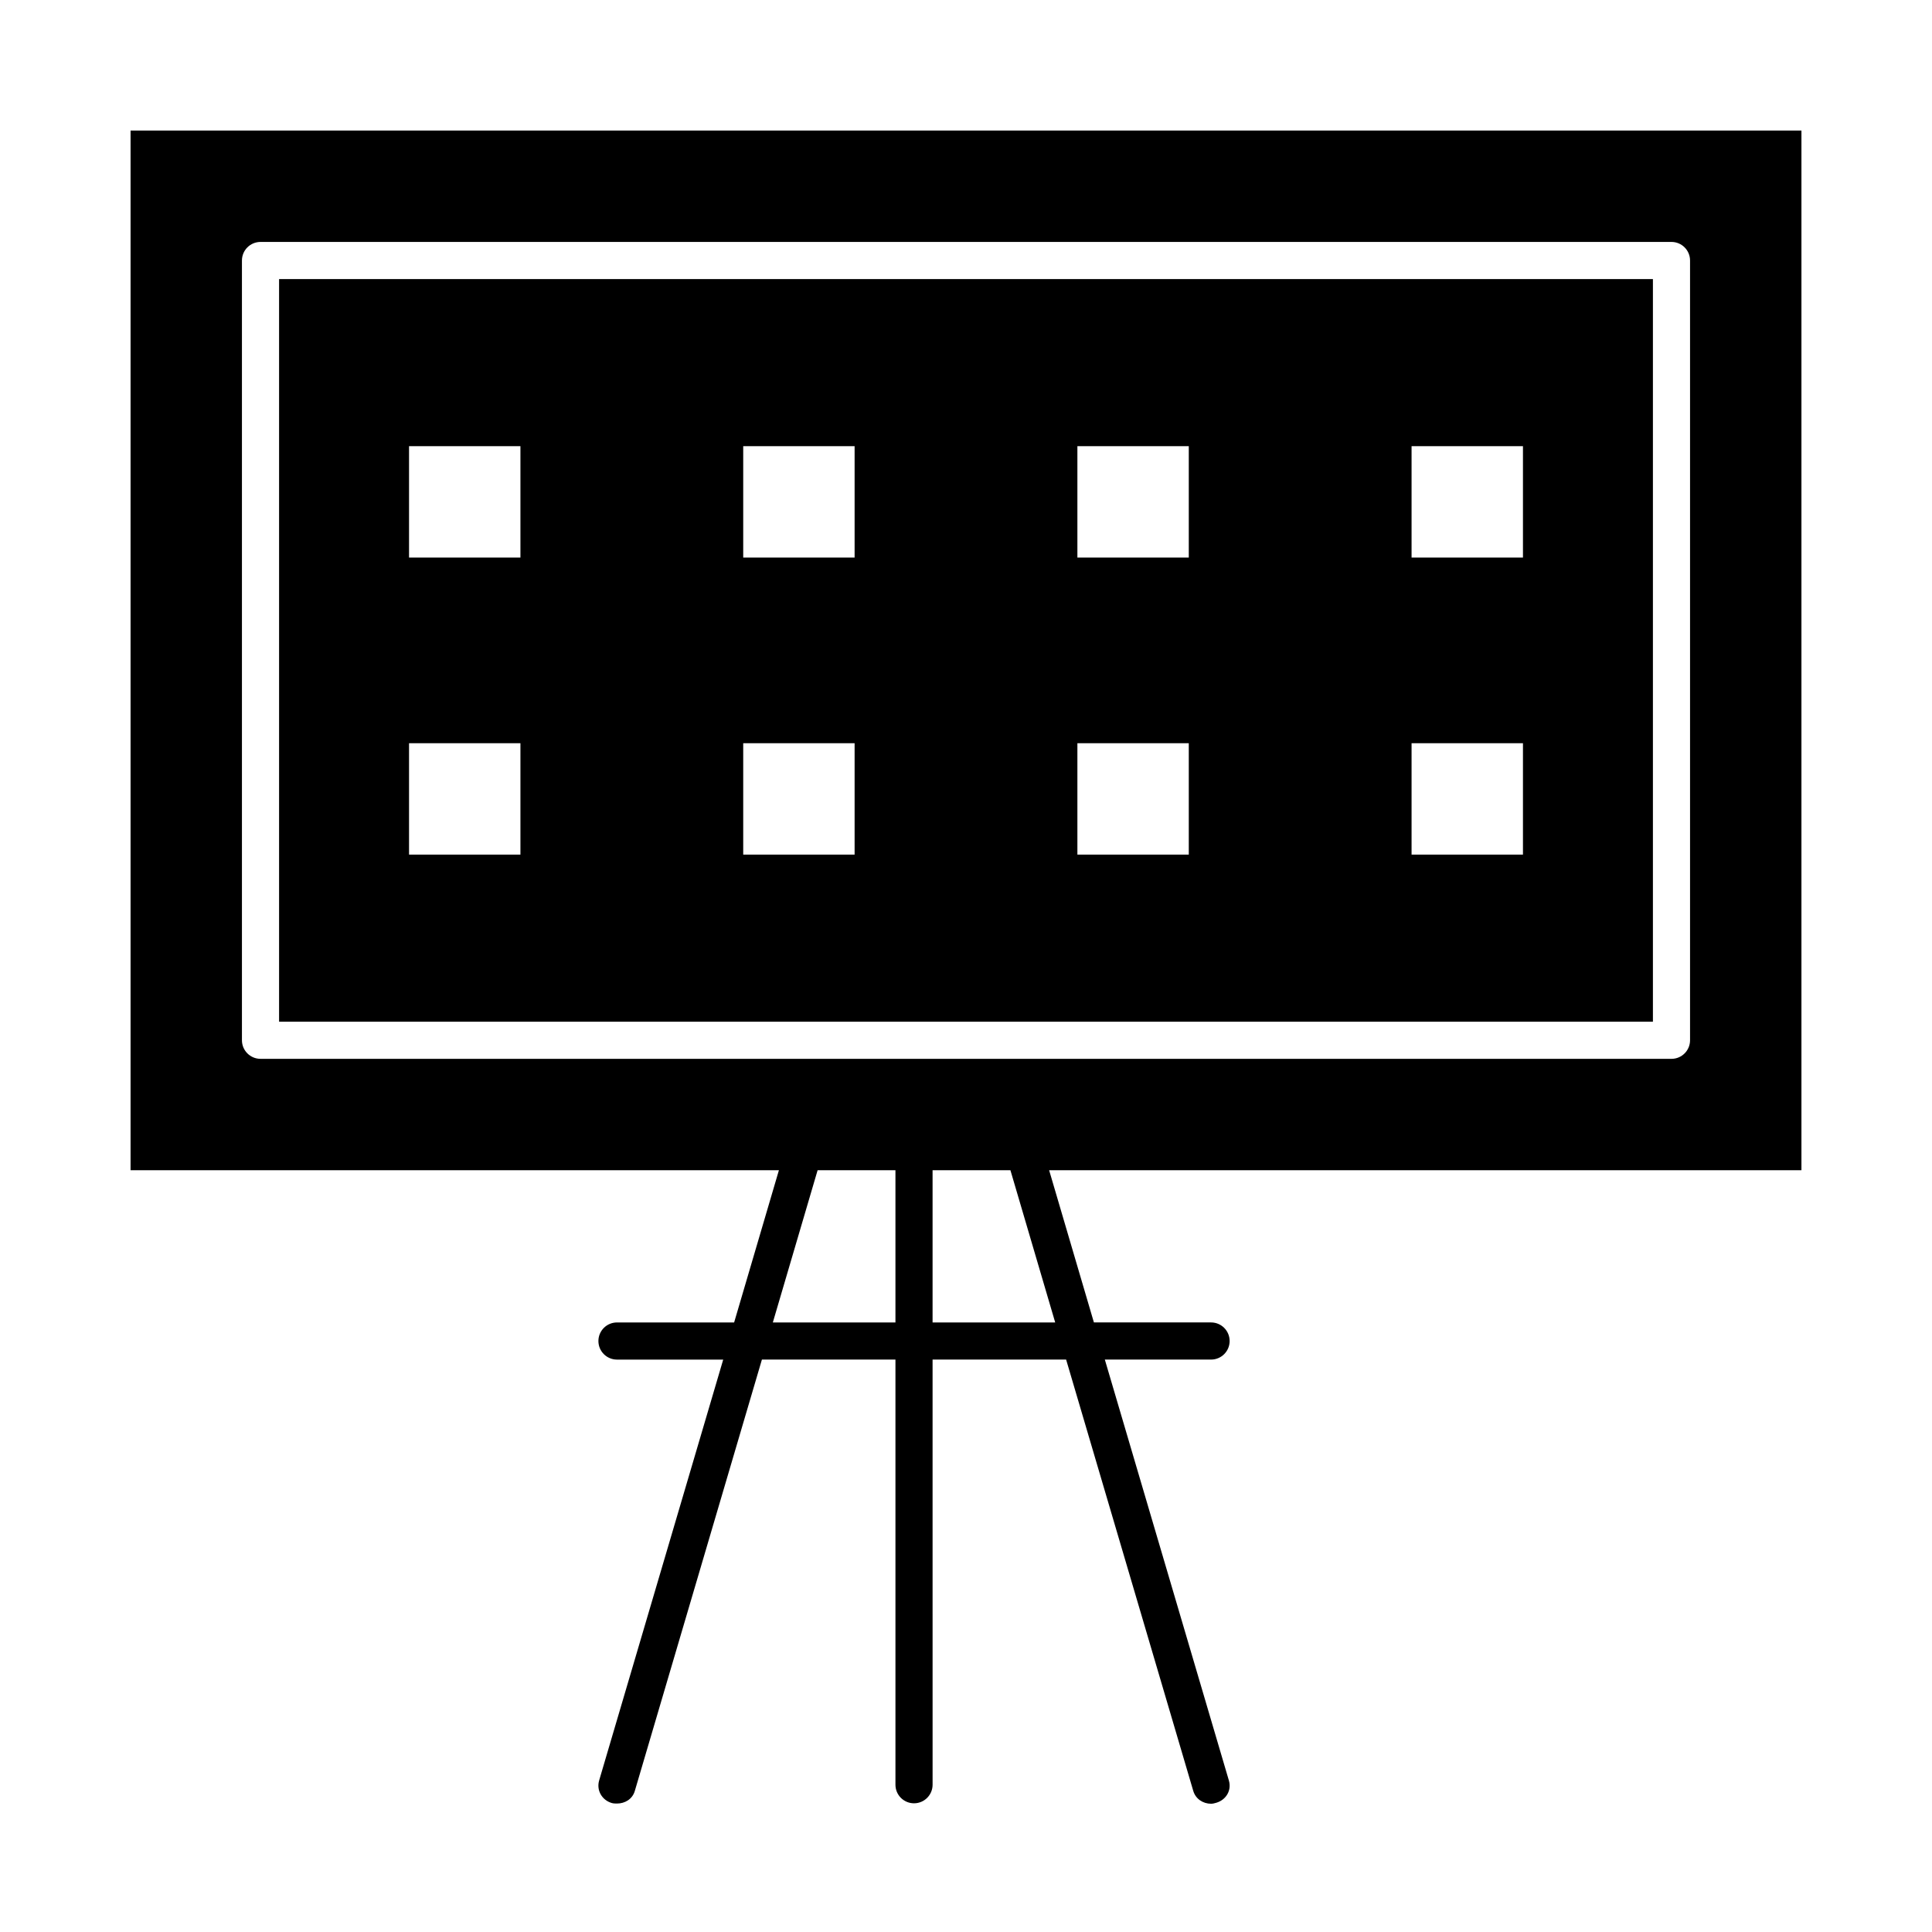
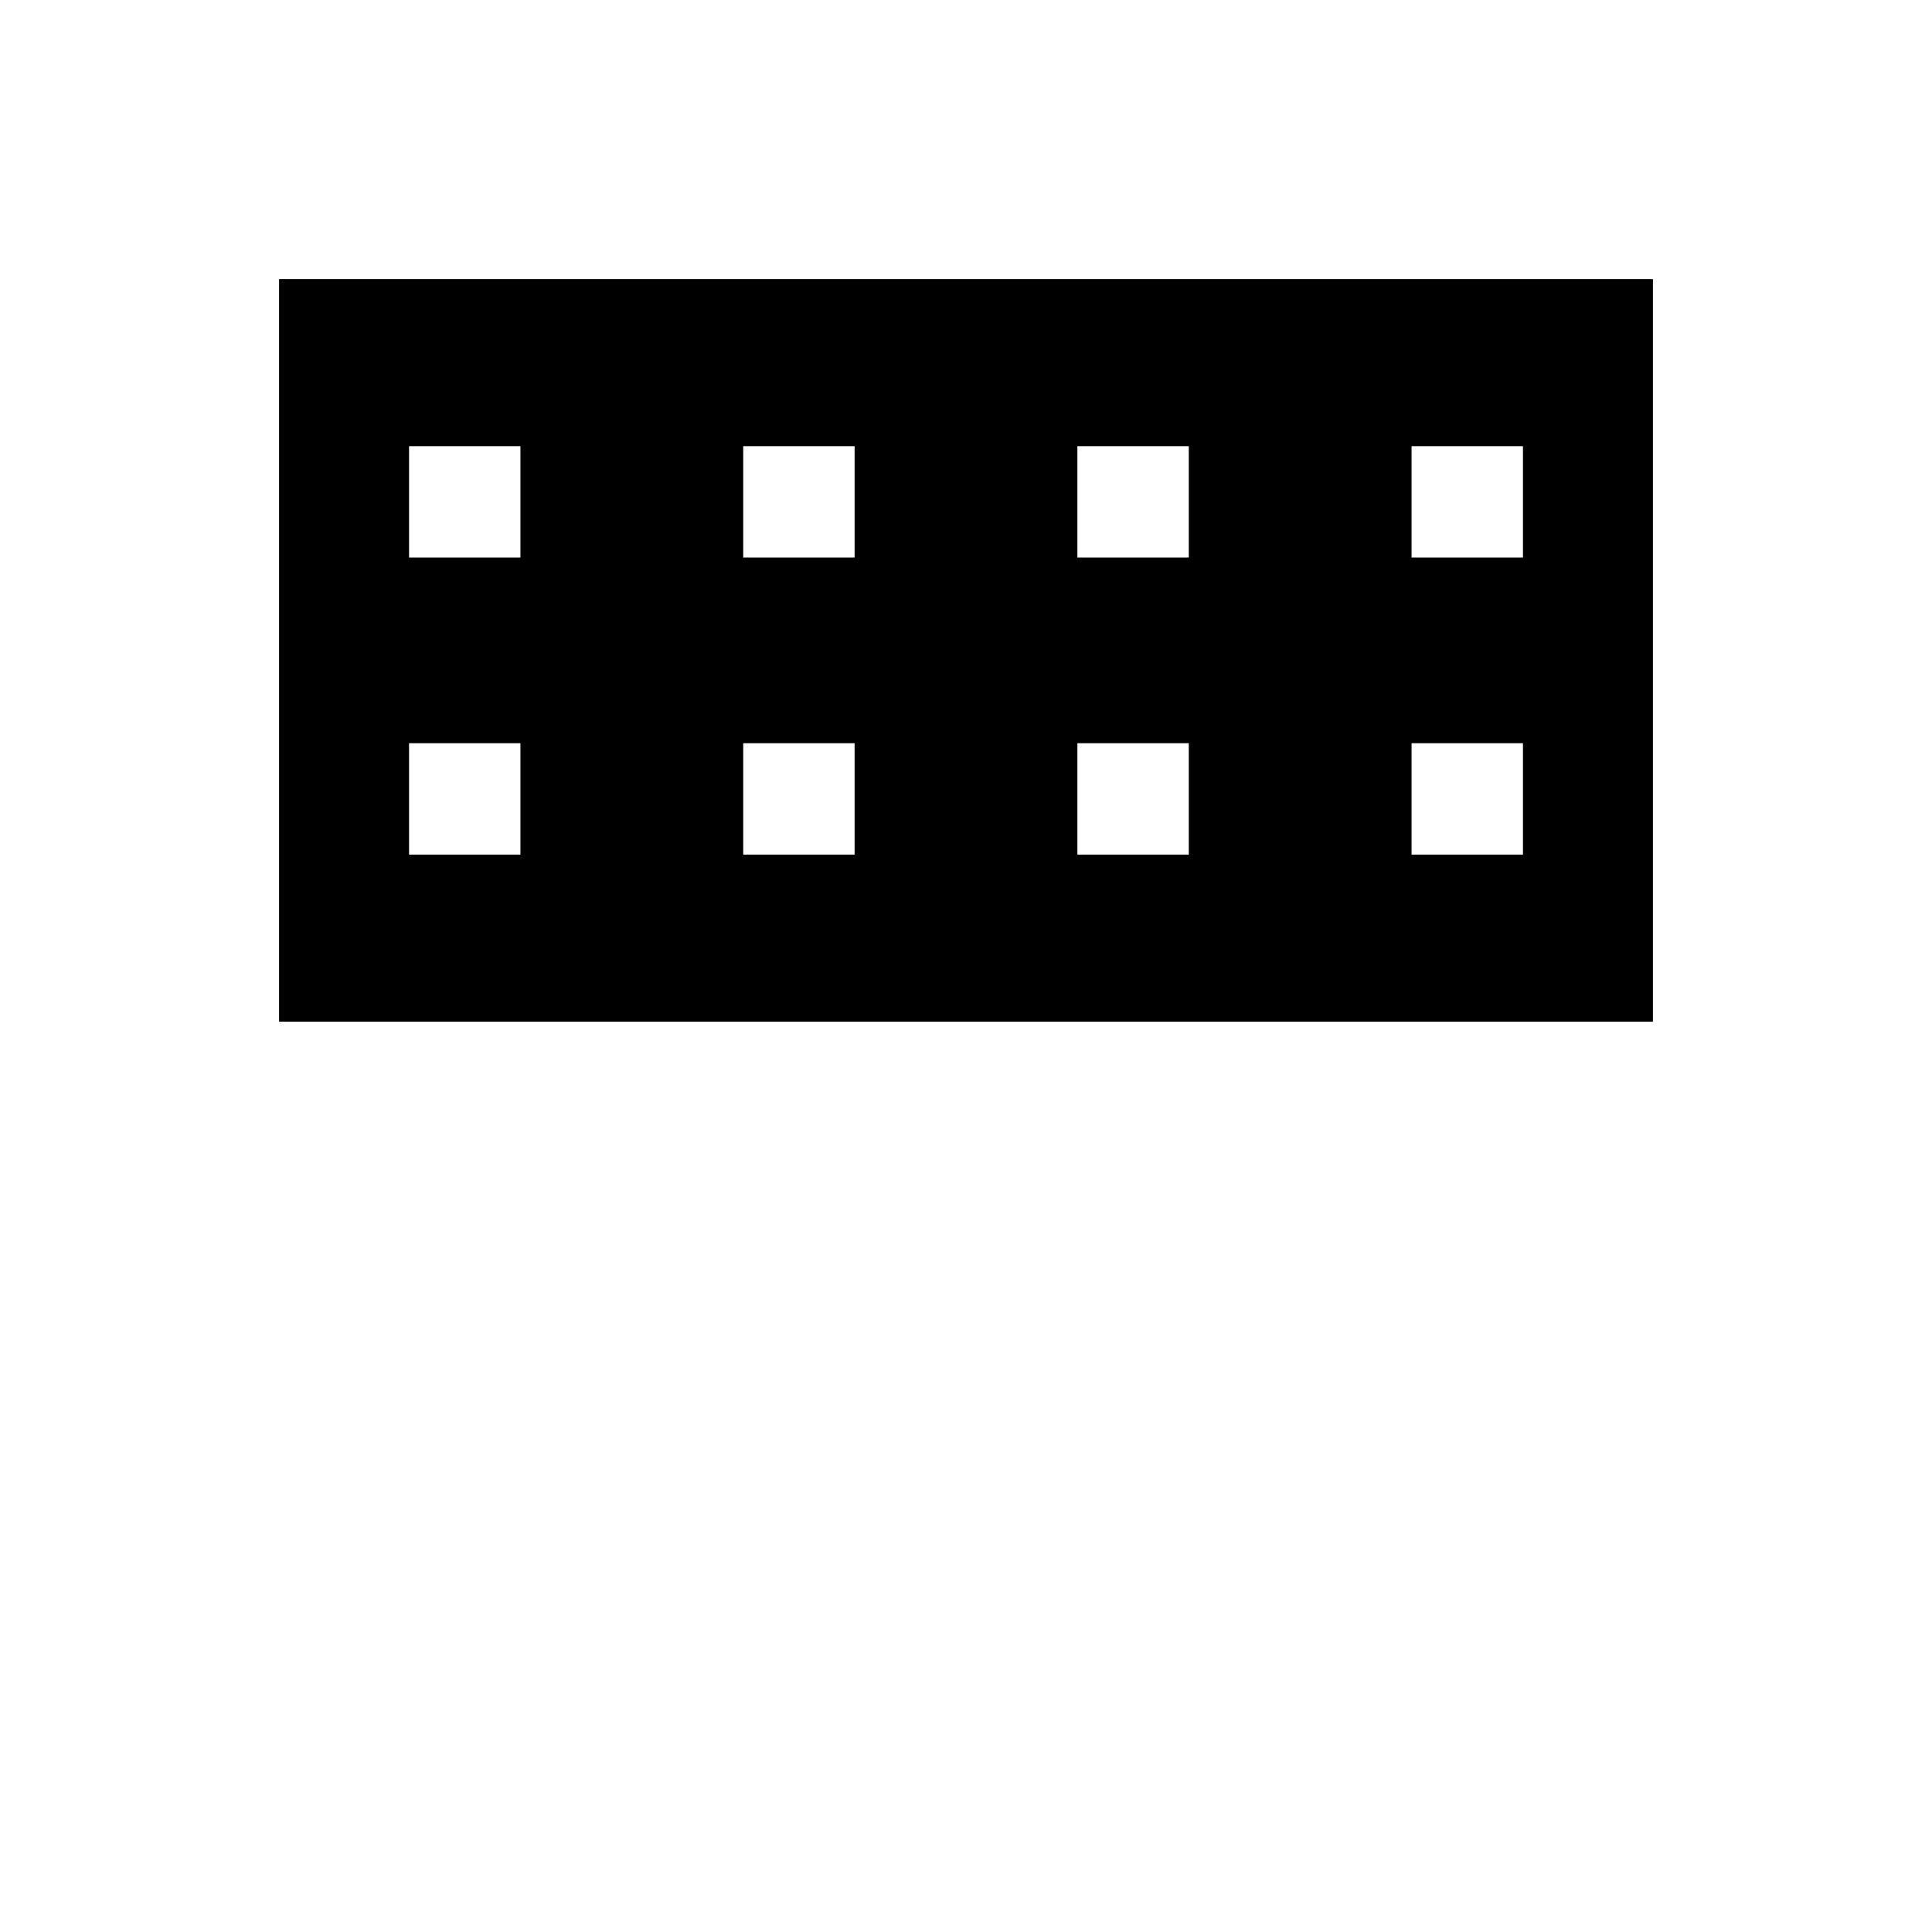
<svg xmlns="http://www.w3.org/2000/svg" fill="#000000" width="800px" height="800px" version="1.1" viewBox="144 144 512 512">
  <g>
    <path d="m217.96 414.76h364.08v-196.8h-364.08zm300.12-152.52h29.52v29.52h-29.52zm0 78.719h29.52v29.52h-29.52zm-88.559-78.719h29.52v29.52h-29.52zm0 78.719h29.52v29.52h-29.52zm-88.562-78.719h29.52v29.52h-29.52zm0 78.719h29.52v29.52h-29.52zm-88.559-78.719h29.52v29.52h-29.52zm0 78.719h29.52v29.52h-29.52z" />
-     <path d="m621.4 454.12v-275.52h-442.8v275.52h171.82l-11.867 40.344h-31.047c-2.719 0-4.922 2.203-4.922 4.922s2.203 4.922 4.922 4.922h28.152l-32.875 111.52c-0.766 2.609 0.727 5.219 3.332 5.988 0.465 0.137 0.93 0.141 1.391 0.141 2.125 0 4.086-1.176 4.719-3.316l33.691-114.34h35.387v112.67c0 2.719 2.203 4.922 4.922 4.922s4.922-2.203 4.922-4.922l-0.004-112.67h35.391l33.691 114.3c0.629 2.144 2.594 3.41 4.719 3.41 0.461 0 0.926-0.125 1.391-0.262 2.606-0.766 4.098-3.285 3.332-5.894l-32.875-111.55h28.152c2.719 0 4.922-2.203 4.922-4.922s-2.203-4.922-4.922-4.922h-31.047l-11.867-40.344zm-29.52-34.438c0 2.719-2.203 4.922-4.922 4.922l-373.92-0.004c-2.719 0-4.922-2.203-4.922-4.922v-206.64c0-2.719 2.203-4.922 4.922-4.922h373.92c2.719 0 4.922 2.203 4.922 4.922zm-243.07 74.781 11.867-40.344h20.625v40.344zm74.828 0h-32.496v-40.344h20.629z" />
  </g>
</svg>